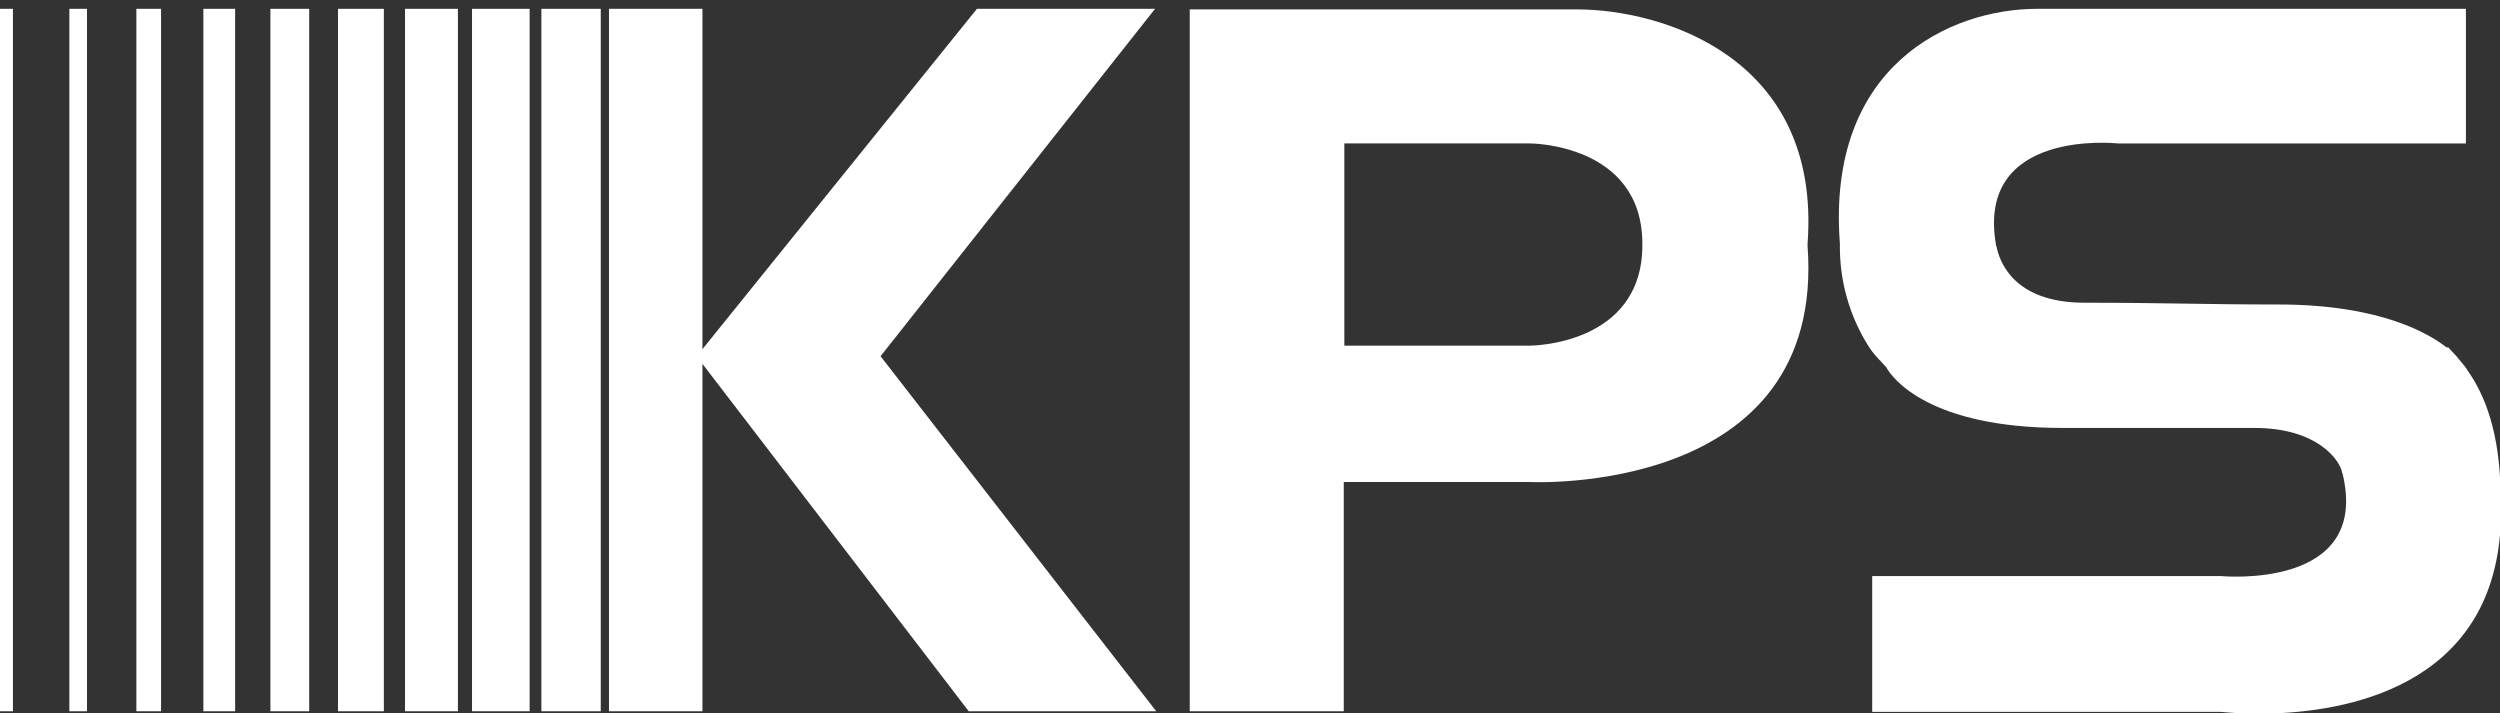
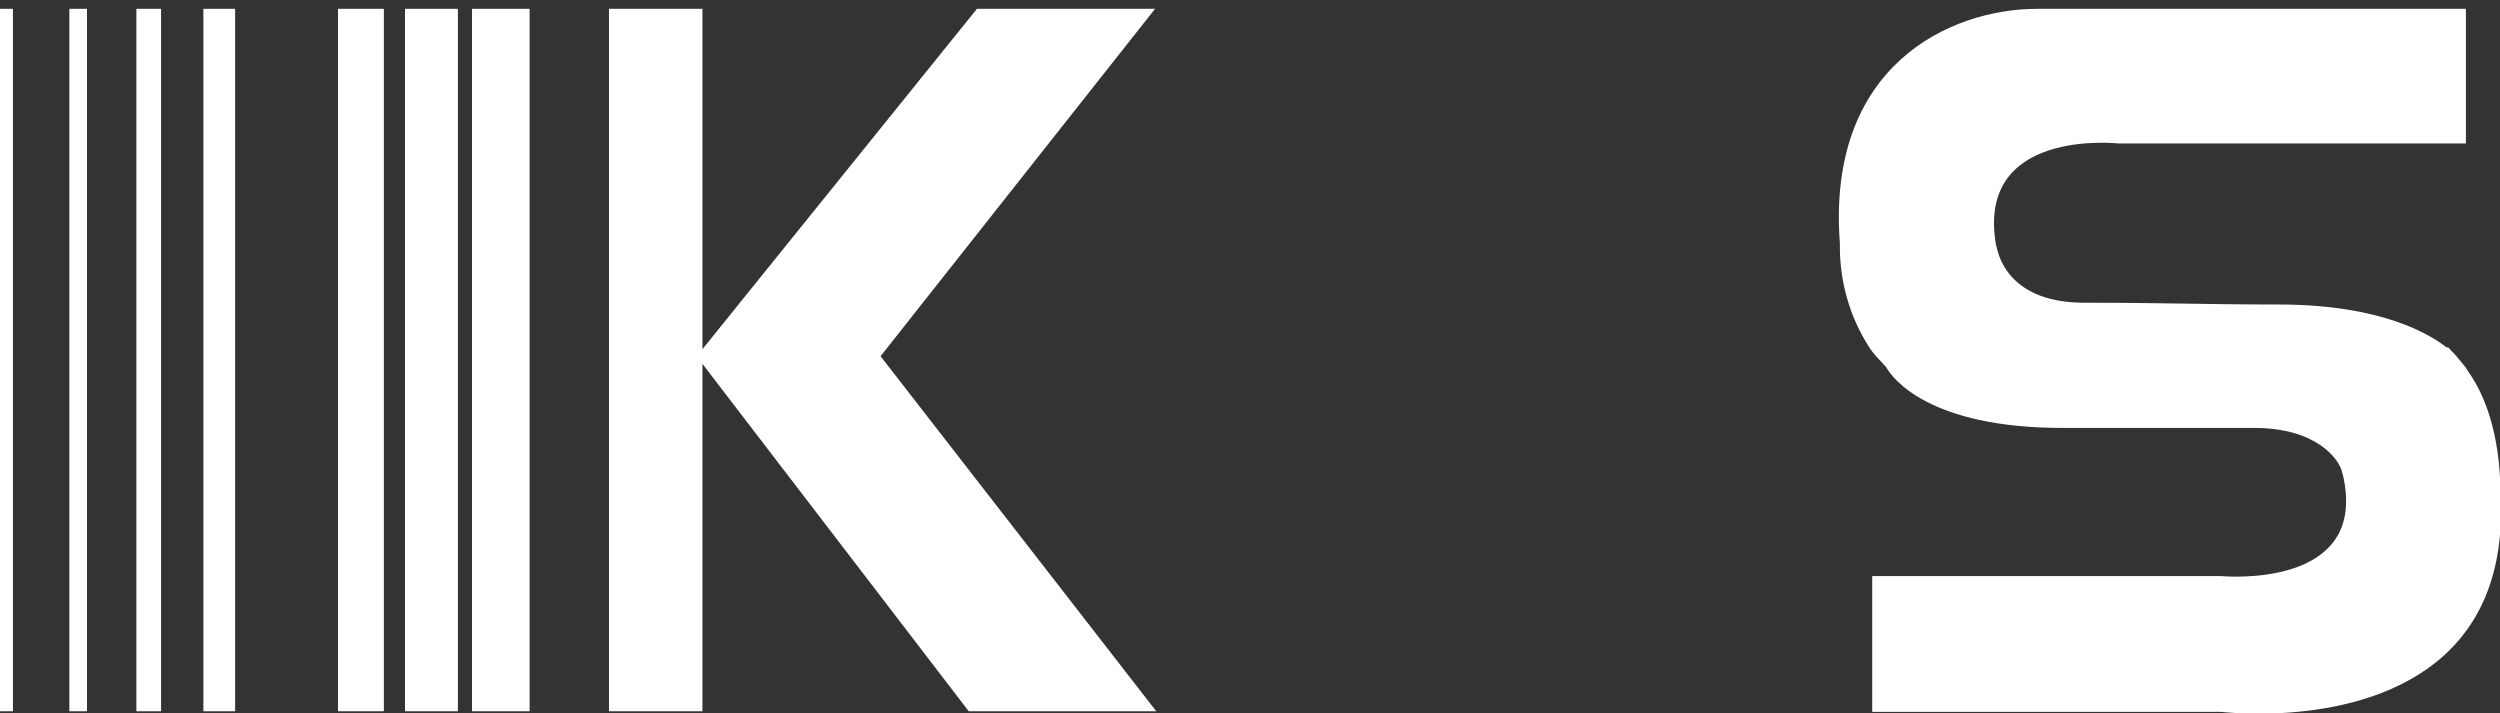
<svg xmlns="http://www.w3.org/2000/svg" version="1.1" id="レイヤー_1" x="0px" y="0px" viewBox="0 0 425.3 121.3" style="enable-background:new 0 0 425.3 121.3;" xml:space="preserve">
  <rect x="0" y="0" width="425.3" height="121.3" fill="#333333" stroke="none" />
  <style type="text/css">
	.st0{fill:#FFFFFF;}
</style>
  <title>kps_logo_white</title>
  <rect y="1.5" class="st0" width="2.2" height="119.5" />
  <rect x="11.8" y="1.5" class="st0" width="3" height="119.5" />
-   <rect x="46" y="1.5" class="st0" width="6.6" height="119.5" />
  <rect x="23.2" y="1.5" class="st0" width="4.2" height="119.5" />
  <rect x="34.6" y="1.5" class="st0" width="5.4" height="119.5" />
  <rect x="57.5" y="1.5" class="st0" width="7.8" height="119.5" />
  <rect x="68.9" y="1.5" class="st0" width="9" height="119.5" />
  <rect x="80.3" y="1.5" class="st0" width="9.8" height="119.5" />
-   <rect x="92.1" y="1.5" class="st0" width="10.1" height="119.5" />
  <path class="st0" d="M419.9,63.2L419.9,63.2c-0.4-0.7-1-1.4-1.6-2.1c-0.6-0.8-1.3-1.4-1.8-2h-0.3c-2.8-2.2-11-7.3-28.6-7.3  c-12.9,0-19-0.3-33-0.3c-12.5,0-14.5-7.6-14.9-9.3c0-0.1,0-0.2-0.1-0.3c-3.7-20.2,20.7-17.5,20.7-17.5h59.2V1.5h-72.9  c-14.9,0-35.9,9.7-33.6,39.9c-0.1,6.3,1.6,12.4,5,17.7H318c0.6,0.9,1.3,1.7,2,2.4c0.3,0.3,0.6,0.7,0.9,1c1,1.8,7.2,10.3,30,10.3  c12.9,0,18.5,0,32.6,0c10.9,0,14.5,5.6,14.9,7.4c0,0.1,0,0.2,0.1,0.3c4.9,20-20.7,17.5-20.7,17.5h-59.3v23.1h59.3  c0,0,0.9,0.1,2.5,0.2h7.9c14.5-0.8,38.8-6.7,37.2-37.2C425.3,73.6,422.7,67.2,419.9,63.2z" />
-   <path class="st0" d="M307.5,41.6c0,0,0-0.1,0-0.1c2.4-32-25.1-39.9-39.2-39.9h-65.9V121h26.2V82h31.6c0,0,50.5,2.6,47.3-40.2  C307.5,41.7,307.5,41.6,307.5,41.6z M279.4,41.7c0,17.1-19.1,17.1-19.1,17.1h-31.6V24.4h31.6c0,0,19.1,0,19.1,17.1V41.7z" />
  <polygon class="st0" points="196.5,1.5 166.2,1.5 119.5,59.4 119.5,1.5 103.6,1.5 103.6,121 119.5,121 119.5,61.9 164.8,121   196.7,121 149.8,60.6 " />
</svg>